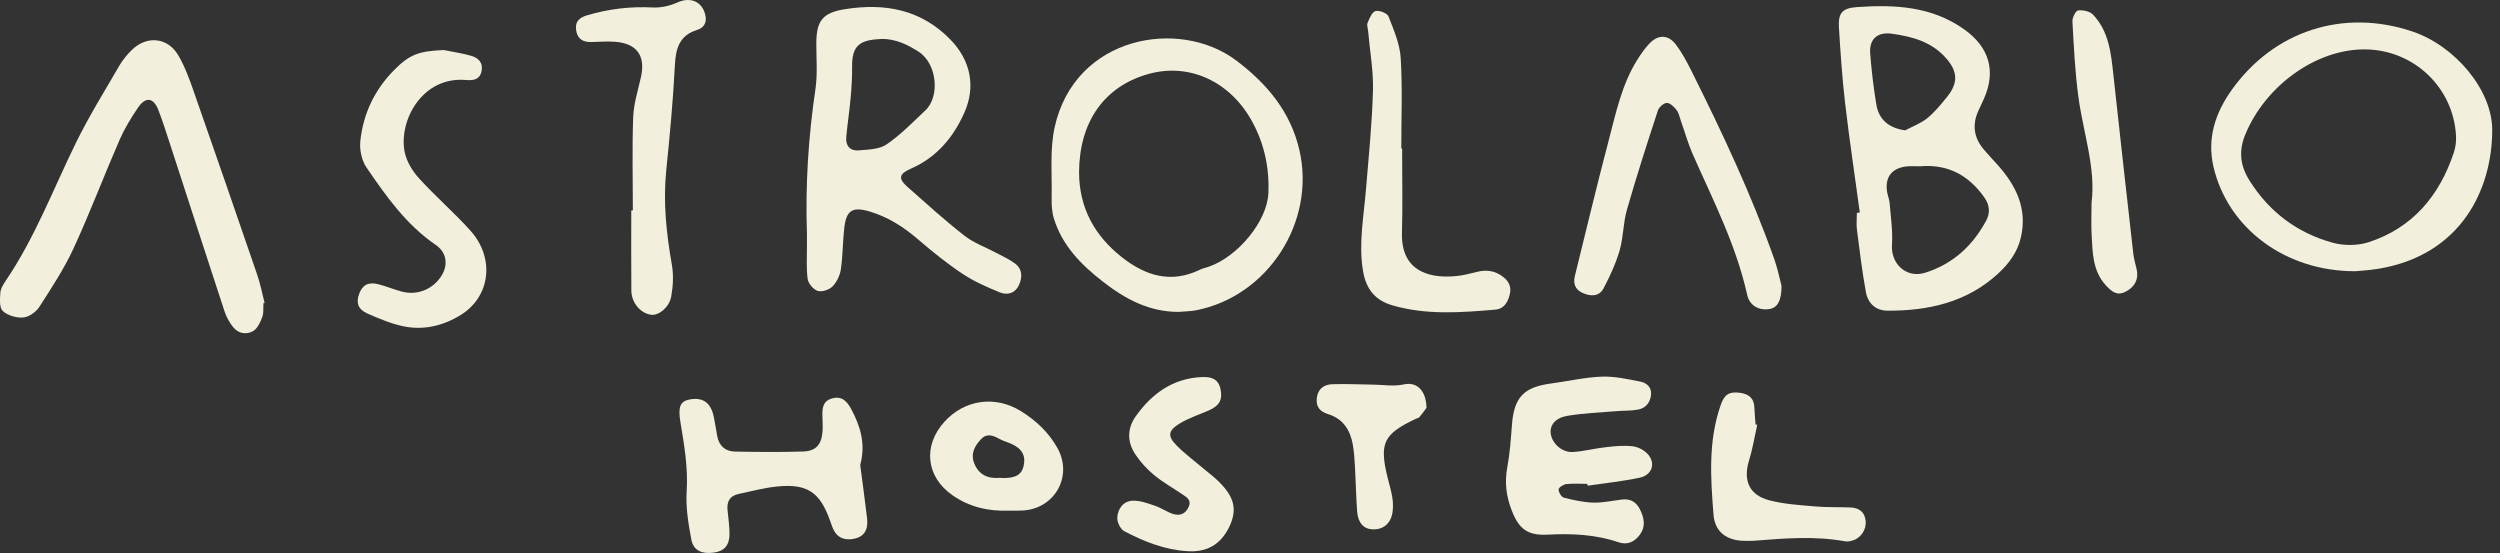
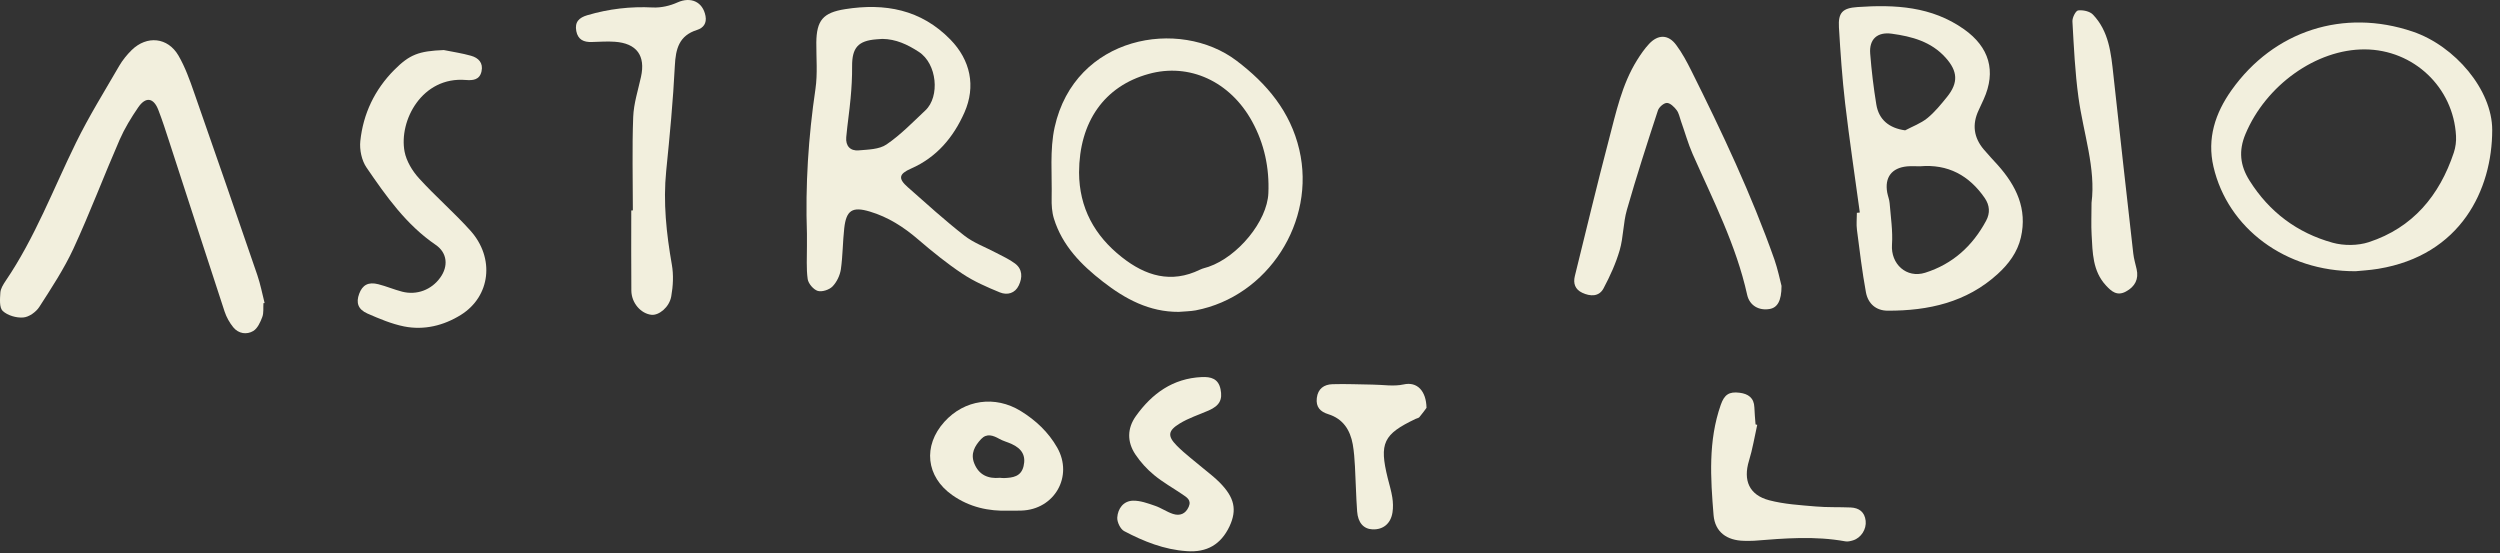
<svg xmlns="http://www.w3.org/2000/svg" width="244" height="54" viewBox="0 0 244 54" fill="none">
  <rect x="0" y="0" width="244" height="54" fill="#333333" stroke="none" />
  <g id="Group 21">
    <path id="Vector" d="M181.517 20.738C181.034 17.188 180.503 13.646 180.085 10.088C179.799 7.626 179.627 5.147 179.48 2.669C179.398 1.237 179.824 0.788 181.28 0.689C184.952 0.436 188.527 0.616 191.692 2.857C194.154 4.599 194.85 6.947 193.606 9.695C193.443 10.055 193.279 10.407 193.116 10.758C192.461 12.141 192.633 13.425 193.615 14.586C194.056 15.11 194.531 15.609 194.989 16.116C196.788 18.136 197.884 20.386 197.238 23.175C196.903 24.631 196.036 25.776 194.956 26.758C191.921 29.514 188.216 30.332 184.257 30.324C183.087 30.324 182.319 29.629 182.114 28.525C181.746 26.512 181.501 24.476 181.239 22.439C181.165 21.891 181.231 21.326 181.231 20.77C181.321 20.77 181.419 20.754 181.517 20.738ZM187.39 16.231C186.965 16.231 186.539 16.198 186.122 16.239C184.625 16.386 183.93 17.319 184.192 18.791C184.257 19.143 184.404 19.486 184.429 19.838C184.535 21.188 184.748 22.545 184.658 23.878C184.527 25.768 186.073 27.191 187.897 26.619C190.588 25.768 192.519 24.009 193.844 21.547C194.253 20.787 194.195 20.042 193.713 19.331C192.183 17.114 190.114 15.993 187.39 16.231ZM185.942 12.722C186.67 12.337 187.472 12.043 188.102 11.536C188.829 10.947 189.435 10.194 190.032 9.458C191.153 8.067 191.079 6.947 189.885 5.622C188.478 4.059 186.605 3.56 184.642 3.29C183.226 3.094 182.417 3.822 182.531 5.237C182.662 6.898 182.858 8.55 183.128 10.194C183.374 11.699 184.396 12.509 185.942 12.722Z" fill="#F2EFDD" />
    <path id="Vector_2" d="M78.757 22.823C78.593 18.079 78.896 13.359 79.591 8.664C79.804 7.192 79.665 5.662 79.673 4.157C79.697 1.982 80.327 1.237 82.478 0.894C86.364 0.28 89.889 0.918 92.76 3.863C94.715 5.867 95.263 8.419 94.126 10.987C93.046 13.417 91.419 15.355 88.907 16.459C87.713 16.983 87.648 17.433 88.605 18.275C90.421 19.879 92.212 21.506 94.118 22.995C95.026 23.707 96.171 24.116 97.202 24.664C97.831 24.999 98.502 25.294 99.067 25.719C99.803 26.275 99.803 27.085 99.435 27.854C99.067 28.639 98.306 28.827 97.594 28.541C96.335 28.025 95.058 27.469 93.93 26.717C92.416 25.711 90.985 24.549 89.603 23.363C88.196 22.152 86.674 21.179 84.891 20.647C83.19 20.14 82.593 20.517 82.397 22.283C82.249 23.617 82.257 24.966 82.069 26.283C81.979 26.88 81.668 27.535 81.251 27.96C80.932 28.287 80.221 28.516 79.812 28.393C79.395 28.263 78.896 27.682 78.83 27.24C78.683 26.185 78.765 25.097 78.757 24.017C78.757 23.608 78.757 23.216 78.757 22.823ZM86.118 3.797C85.922 3.814 85.734 3.822 85.537 3.838C83.746 3.977 83.157 4.665 83.165 6.464C83.174 7.511 83.116 8.558 83.018 9.597C82.904 10.865 82.707 12.124 82.593 13.392C82.519 14.243 82.985 14.75 83.812 14.676C84.736 14.595 85.816 14.586 86.527 14.096C87.91 13.155 89.096 11.92 90.323 10.767C91.746 9.425 91.468 6.219 89.668 5.057C88.564 4.337 87.435 3.814 86.118 3.797Z" fill="#F2EFDD" />
    <path id="Vector_3" d="M115.049 30.439C112.178 30.455 109.823 29.187 107.647 27.494C105.528 25.85 103.68 23.977 102.862 21.335C102.666 20.697 102.625 19.993 102.641 19.322C102.69 17.016 102.445 14.627 102.935 12.411C104.907 3.503 115.107 1.704 120.685 5.924C123.646 8.165 125.945 10.889 126.812 14.611C128.456 21.637 123.753 28.933 116.702 30.291C116.162 30.389 115.598 30.389 115.049 30.439ZM105.316 16.836C105.332 20.279 106.821 22.995 109.487 25.097C111.794 26.921 114.297 27.698 117.127 26.316C117.389 26.185 117.683 26.136 117.961 26.038C120.824 25.048 123.679 21.588 123.793 18.856C123.9 16.394 123.401 14.038 122.215 11.871C120.064 7.936 116.064 6.112 112.105 7.217C107.786 8.411 105.332 11.887 105.316 16.836Z" fill="#F2EFDD" />
    <path id="Vector_4" d="M25.712 29.588C25.679 30.046 25.753 30.537 25.597 30.946C25.409 31.445 25.139 32.05 24.722 32.303C24.076 32.688 23.283 32.573 22.767 31.944C22.407 31.502 22.105 30.962 21.925 30.422C20.109 24.909 18.334 19.388 16.534 13.875C16.191 12.82 15.855 11.764 15.455 10.734C14.988 9.523 14.22 9.409 13.483 10.488C12.805 11.478 12.166 12.525 11.684 13.621C10.146 17.147 8.788 20.754 7.177 24.247C6.253 26.242 5.026 28.107 3.831 29.964C3.512 30.455 2.825 30.946 2.269 30.986C1.607 31.044 0.74 30.79 0.265 30.349C-0.078 30.021 -0.005 29.171 0.036 28.557C0.061 28.165 0.322 27.756 0.551 27.412C3.414 23.2 5.197 18.447 7.422 13.916C8.682 11.347 10.203 8.902 11.643 6.415C11.97 5.859 12.396 5.335 12.854 4.885C14.334 3.438 16.379 3.634 17.418 5.425C18.064 6.538 18.514 7.789 18.939 9.016C21.017 14.954 23.078 20.901 25.115 26.848C25.417 27.739 25.597 28.663 25.826 29.58C25.794 29.58 25.753 29.58 25.712 29.588Z" fill="#F2EFDD" />
    <path id="Vector_5" d="M229.908 26.471C223.045 26.504 217.425 22.267 216.035 16.271C215.397 13.515 216.198 11.053 217.802 8.795C221.924 2.996 228.738 0.796 235.486 3.086C239.608 4.485 243.24 8.771 243.24 12.681C243.24 18.529 240.165 24.909 232.124 26.234C231.241 26.381 230.357 26.422 229.908 26.471ZM230.807 4.82C226.063 4.795 221.147 8.329 219.159 13.081C218.472 14.717 218.628 16.157 219.552 17.621C221.483 20.697 224.214 22.733 227.666 23.69C228.762 23.993 230.12 23.985 231.2 23.633C235.486 22.226 238.095 19.093 239.494 14.889C239.666 14.374 239.739 13.793 239.707 13.253C239.453 8.517 235.56 4.845 230.807 4.82Z" fill="#F2EFDD" />
    <path id="Vector_6" d="M173.877 27.903C173.877 29.375 173.468 30.038 172.699 30.16C171.693 30.332 170.761 29.841 170.524 28.778C169.452 23.928 167.195 19.535 165.207 15.045C164.749 14.006 164.446 12.893 164.062 11.822C163.931 11.454 163.865 11.037 163.636 10.742C163.399 10.431 163.007 10.047 162.688 10.047C162.385 10.047 161.919 10.456 161.812 10.783C160.757 13.998 159.718 17.22 158.786 20.476C158.418 21.752 158.451 23.142 158.082 24.419C157.706 25.711 157.134 26.962 156.504 28.148C156.062 28.974 155.211 28.942 154.426 28.574C153.731 28.247 153.526 27.666 153.706 26.938C154.802 22.513 155.858 18.071 157.019 13.662C157.723 10.996 158.287 8.256 159.784 5.859C160.127 5.311 160.504 4.763 160.945 4.288C161.829 3.34 162.827 3.348 163.596 4.387C164.176 5.164 164.643 6.039 165.076 6.906C168.078 12.918 170.941 18.987 173.182 25.326C173.509 26.275 173.714 27.265 173.877 27.903Z" fill="#F2EFDD" />
-     <path id="Vector_7" d="M154.917 47.223C154.23 47.223 153.543 47.174 152.864 47.248C152.586 47.28 152.119 47.583 152.119 47.771C152.111 48.041 152.398 48.516 152.635 48.573C153.567 48.81 154.532 49.023 155.489 49.055C156.43 49.08 157.371 48.867 158.311 48.753C159.129 48.655 159.702 48.998 160.062 49.718C160.471 50.552 160.651 51.386 160.029 52.213C159.497 52.916 158.819 53.211 157.968 52.924C155.727 52.164 153.428 52.057 151.097 52.18C149.126 52.286 148.259 51.673 147.539 49.808C147.007 48.434 146.835 47.059 147.114 45.587C147.367 44.246 147.457 42.863 147.563 41.497C147.76 38.798 148.7 37.784 151.367 37.432C153.019 37.211 154.655 36.827 156.316 36.761C157.559 36.712 158.827 36.999 160.062 37.236C160.692 37.358 161.215 37.759 161.142 38.536C161.06 39.305 160.618 39.837 159.874 39.976C159.178 40.107 158.45 40.066 157.739 40.131C156.16 40.262 154.557 40.319 152.995 40.581C151.784 40.786 151.252 41.497 151.351 42.307C151.465 43.256 152.43 44.172 153.485 44.115C154.582 44.058 155.669 43.755 156.765 43.641C157.641 43.542 158.532 43.452 159.399 43.567C159.923 43.632 160.528 43.968 160.872 44.377C161.608 45.252 161.223 46.364 160.054 46.618C158.377 46.978 156.659 47.15 154.958 47.403C154.941 47.338 154.925 47.28 154.917 47.223Z" fill="#F2EFDD" />
    <path id="Vector_8" d="M43.314 4.885C44.206 5.065 45.106 5.196 45.973 5.442C46.693 5.646 47.183 6.129 46.995 6.971C46.807 7.806 46.153 7.863 45.458 7.806C41.196 7.454 38.914 11.764 39.486 14.799C39.666 15.732 40.247 16.689 40.893 17.4C42.496 19.167 44.312 20.729 45.907 22.504C48.32 25.187 47.87 28.933 44.983 30.733C43.298 31.78 41.4 32.246 39.446 31.862C38.218 31.616 37.024 31.109 35.863 30.602C34.938 30.193 34.734 29.547 35.053 28.68C35.372 27.813 35.945 27.494 36.918 27.739C37.703 27.936 38.456 28.263 39.249 28.467C40.681 28.835 42.112 28.287 42.963 27.101C43.773 25.989 43.666 24.68 42.529 23.903C39.65 21.94 37.687 19.151 35.773 16.353C35.298 15.666 35.078 14.611 35.167 13.768C35.446 11.102 36.566 8.754 38.472 6.832C39.985 5.311 40.877 4.984 43.314 4.885Z" fill="#F2EFDD" />
-     <path id="Vector_9" d="M83.959 45.383C84.171 46.994 84.409 48.777 84.621 50.552C84.777 51.853 84.237 52.523 83.018 52.63C82.298 52.687 81.734 52.417 81.39 51.771C81.227 51.46 81.121 51.108 80.998 50.773C80.016 48.041 78.789 47.199 75.902 47.477C74.618 47.599 73.342 47.943 72.074 48.213C71.215 48.393 70.921 48.974 71.01 49.808C71.092 50.585 71.199 51.37 71.199 52.147C71.191 53.219 70.692 53.775 69.743 53.922C68.508 54.11 67.673 53.742 67.469 52.638C67.183 51.108 66.921 49.522 67.019 47.984C67.166 45.661 66.782 43.428 66.405 41.178C66.16 39.706 66.389 39.158 67.322 38.986C68.622 38.749 69.391 39.313 69.669 40.704C69.792 41.309 69.89 41.923 69.996 42.536C70.168 43.51 70.781 44.058 71.739 44.074C73.955 44.115 76.18 44.139 78.397 44.066C79.648 44.025 80.18 43.379 80.278 42.119C80.311 41.636 80.286 41.146 80.27 40.663C80.237 39.87 80.294 39.125 81.235 38.88C82.192 38.626 82.683 39.191 83.084 39.935C83.967 41.596 84.515 43.305 83.959 45.383Z" fill="#F2EFDD" />
    <path id="Vector_10" d="M61.767 20.533C61.767 17.498 61.686 14.464 61.8 11.429C61.849 10.112 62.275 8.804 62.561 7.503C63.019 5.434 62.144 4.223 60.001 4.076C59.256 4.019 58.496 4.084 57.751 4.1C56.983 4.125 56.41 3.879 56.246 3.037C56.075 2.137 56.524 1.72 57.326 1.483C59.412 0.869 61.53 0.616 63.714 0.73C64.516 0.771 65.399 0.567 66.135 0.231C67.42 -0.341 68.597 0.166 68.859 1.565C68.99 2.268 68.655 2.726 68.033 2.922C66.283 3.47 65.947 4.755 65.865 6.415C65.694 9.834 65.367 13.253 65.023 16.664C64.712 19.756 65.039 22.782 65.571 25.825C65.751 26.831 65.694 27.919 65.514 28.925C65.326 29.997 64.303 30.799 63.583 30.725C62.545 30.61 61.637 29.572 61.62 28.377C61.596 25.768 61.612 23.151 61.612 20.541C61.661 20.533 61.718 20.533 61.767 20.533Z" fill="#F2EFDD" />
-     <path id="Vector_11" d="M136.848 14.497C136.848 17.245 136.905 19.993 136.832 22.733C136.734 26.267 139.196 27.224 142.116 26.946C142.827 26.881 143.523 26.684 144.218 26.521C145.134 26.3 145.952 26.439 146.713 27.028C147.293 27.478 147.531 28.042 147.351 28.745C147.171 29.482 146.794 30.144 145.968 30.218C142.615 30.504 139.269 30.766 135.948 29.817C134.173 29.31 133.323 28.189 133.028 26.431C132.587 23.764 133.102 21.155 133.315 18.521C133.584 15.298 133.912 12.075 134.002 8.845C134.059 6.93 133.699 5.008 133.535 3.094C133.511 2.8 133.38 2.464 133.478 2.227C133.658 1.794 133.903 1.18 134.247 1.082C134.607 0.976 135.392 1.287 135.515 1.597C136.03 2.914 136.627 4.288 136.709 5.671C136.889 8.599 136.766 11.552 136.766 14.488C136.791 14.488 136.824 14.488 136.848 14.488V14.497Z" fill="#F2EFDD" />
    <path id="Vector_12" d="M115.818 53.791C113.626 53.644 111.622 52.843 109.716 51.836C109.348 51.64 109.013 50.945 109.046 50.503C109.103 49.644 109.643 48.892 110.575 48.867C111.287 48.851 112.023 49.121 112.71 49.358C113.324 49.562 113.872 49.963 114.485 50.16C115.148 50.372 115.704 50.168 116.015 49.472C116.317 48.794 115.81 48.532 115.385 48.237C114.469 47.616 113.487 47.068 112.637 46.364C111.941 45.792 111.311 45.096 110.812 44.352C109.995 43.125 110.003 41.808 110.87 40.598C112.44 38.406 114.469 36.933 117.283 36.802C118.182 36.761 118.91 36.95 119.123 37.98C119.336 39.003 119.033 39.592 117.978 40.058C117.029 40.475 116.015 40.794 115.139 41.334C113.986 42.037 113.929 42.561 114.861 43.501C115.663 44.311 116.587 44.99 117.454 45.726C117.978 46.168 118.534 46.577 119.017 47.068C120.497 48.556 120.751 49.759 119.998 51.378C119.156 53.145 117.79 53.939 115.818 53.791Z" fill="#F2EFDD" />
    <path id="Vector_13" d="M204.134 19.789C204.567 16.435 203.34 13.016 202.858 9.507C202.522 7.053 202.408 4.575 202.269 2.096C202.244 1.728 202.588 1.049 202.825 1.017C203.291 0.959 203.962 1.098 204.273 1.426C205.835 3.062 206.039 5.196 206.268 7.323C206.898 13.131 207.553 18.93 208.207 24.738C208.264 25.253 208.42 25.76 208.534 26.267C208.755 27.232 208.387 27.968 207.495 28.451C206.628 28.925 206.08 28.443 205.549 27.87C204.232 26.455 204.24 24.656 204.142 22.905C204.085 21.948 204.134 20.999 204.134 19.789Z" fill="#F2EFDD" />
    <path id="Vector_14" d="M98.42 49.841C96.498 49.906 94.625 49.505 92.948 48.327C90.38 46.528 90.053 43.518 92.171 41.17C94.134 38.995 97.12 38.577 99.623 40.115C101.095 41.023 102.322 42.176 103.181 43.681C104.776 46.479 102.927 49.734 99.688 49.832C99.287 49.849 98.895 49.841 98.42 49.841ZM97.594 46.634C97.741 46.642 97.872 46.667 98.003 46.659C98.854 46.626 99.656 46.52 99.901 45.497C100.138 44.491 99.762 43.796 98.715 43.322C98.33 43.15 97.913 43.043 97.545 42.839C96.932 42.495 96.318 42.266 95.762 42.847C95.14 43.51 94.699 44.27 95.091 45.236C95.549 46.373 96.457 46.741 97.594 46.634Z" fill="#F2EFDD" />
    <path id="Vector_15" d="M171.505 41.465C171.243 42.634 171.055 43.82 170.704 44.957C170.115 46.88 170.712 48.311 172.675 48.826C174.139 49.211 175.693 49.301 177.206 49.431C178.343 49.53 179.488 49.481 180.634 49.53C181.443 49.571 181.991 49.963 182.089 50.83C182.179 51.648 181.648 52.491 180.863 52.736C180.617 52.81 180.339 52.883 180.094 52.834C177.133 52.294 174.172 52.54 171.202 52.777C170.875 52.801 170.548 52.785 170.221 52.785C168.536 52.752 167.383 51.926 167.244 50.274C166.949 46.667 166.712 43.027 167.947 39.51C168.299 38.512 168.757 38.201 169.787 38.332C170.622 38.438 171.194 38.823 171.227 39.763C171.243 40.319 171.301 40.867 171.342 41.424C171.399 41.432 171.456 41.448 171.505 41.465Z" fill="#F2EFDD" />
    <path id="Vector_16" d="M139.228 39.804C139.098 39.984 138.828 40.36 138.533 40.712C138.46 40.802 138.296 40.819 138.181 40.876C135.008 42.381 134.599 43.248 135.441 46.659C135.597 47.289 135.793 47.918 135.891 48.556C135.965 49.031 135.981 49.538 135.907 50.012C135.736 51.117 134.983 51.714 133.944 51.665C133.094 51.624 132.537 51.027 132.456 49.914C132.349 48.45 132.325 46.978 132.243 45.514C132.202 44.794 132.153 44.074 132.03 43.37C131.777 41.964 131.082 40.876 129.642 40.426C128.857 40.181 128.415 39.731 128.521 38.847C128.628 37.931 129.233 37.522 130.051 37.498C131.351 37.457 132.66 37.522 133.969 37.538C134.975 37.547 136.03 37.735 136.987 37.522C138.329 37.219 139.196 38.168 139.228 39.804Z" fill="#F2EFDD" />
  </g>
</svg>